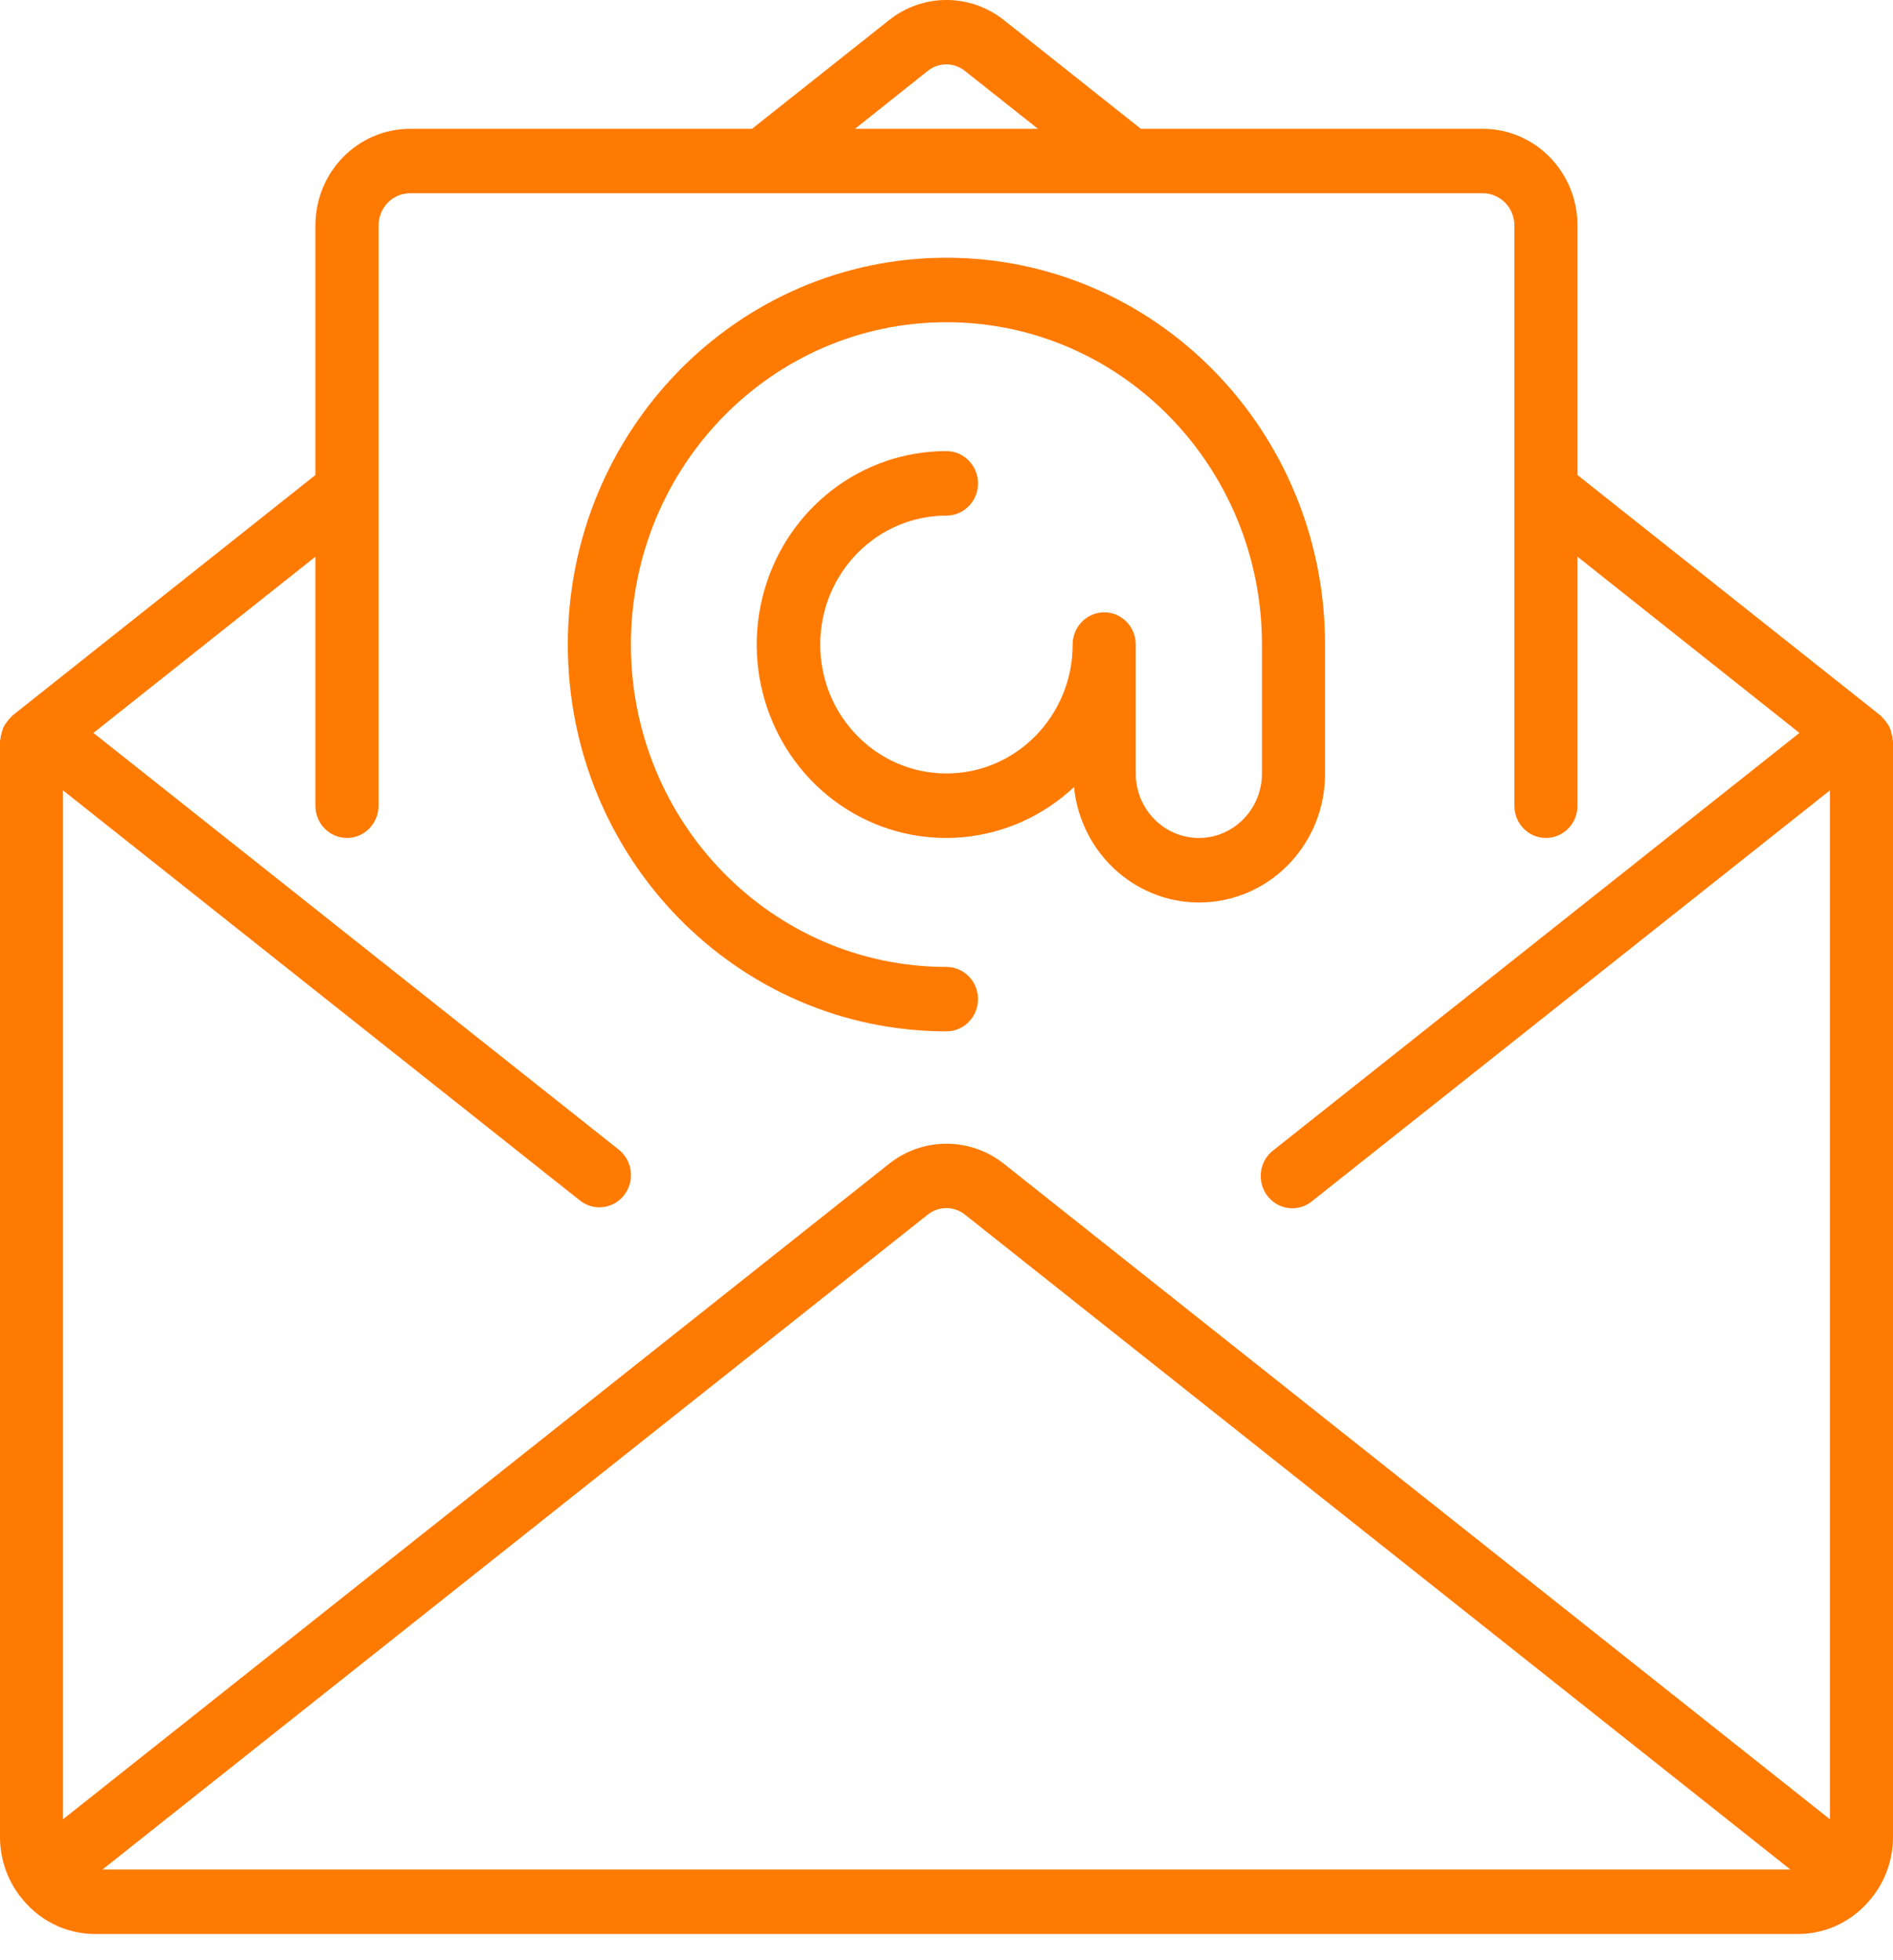
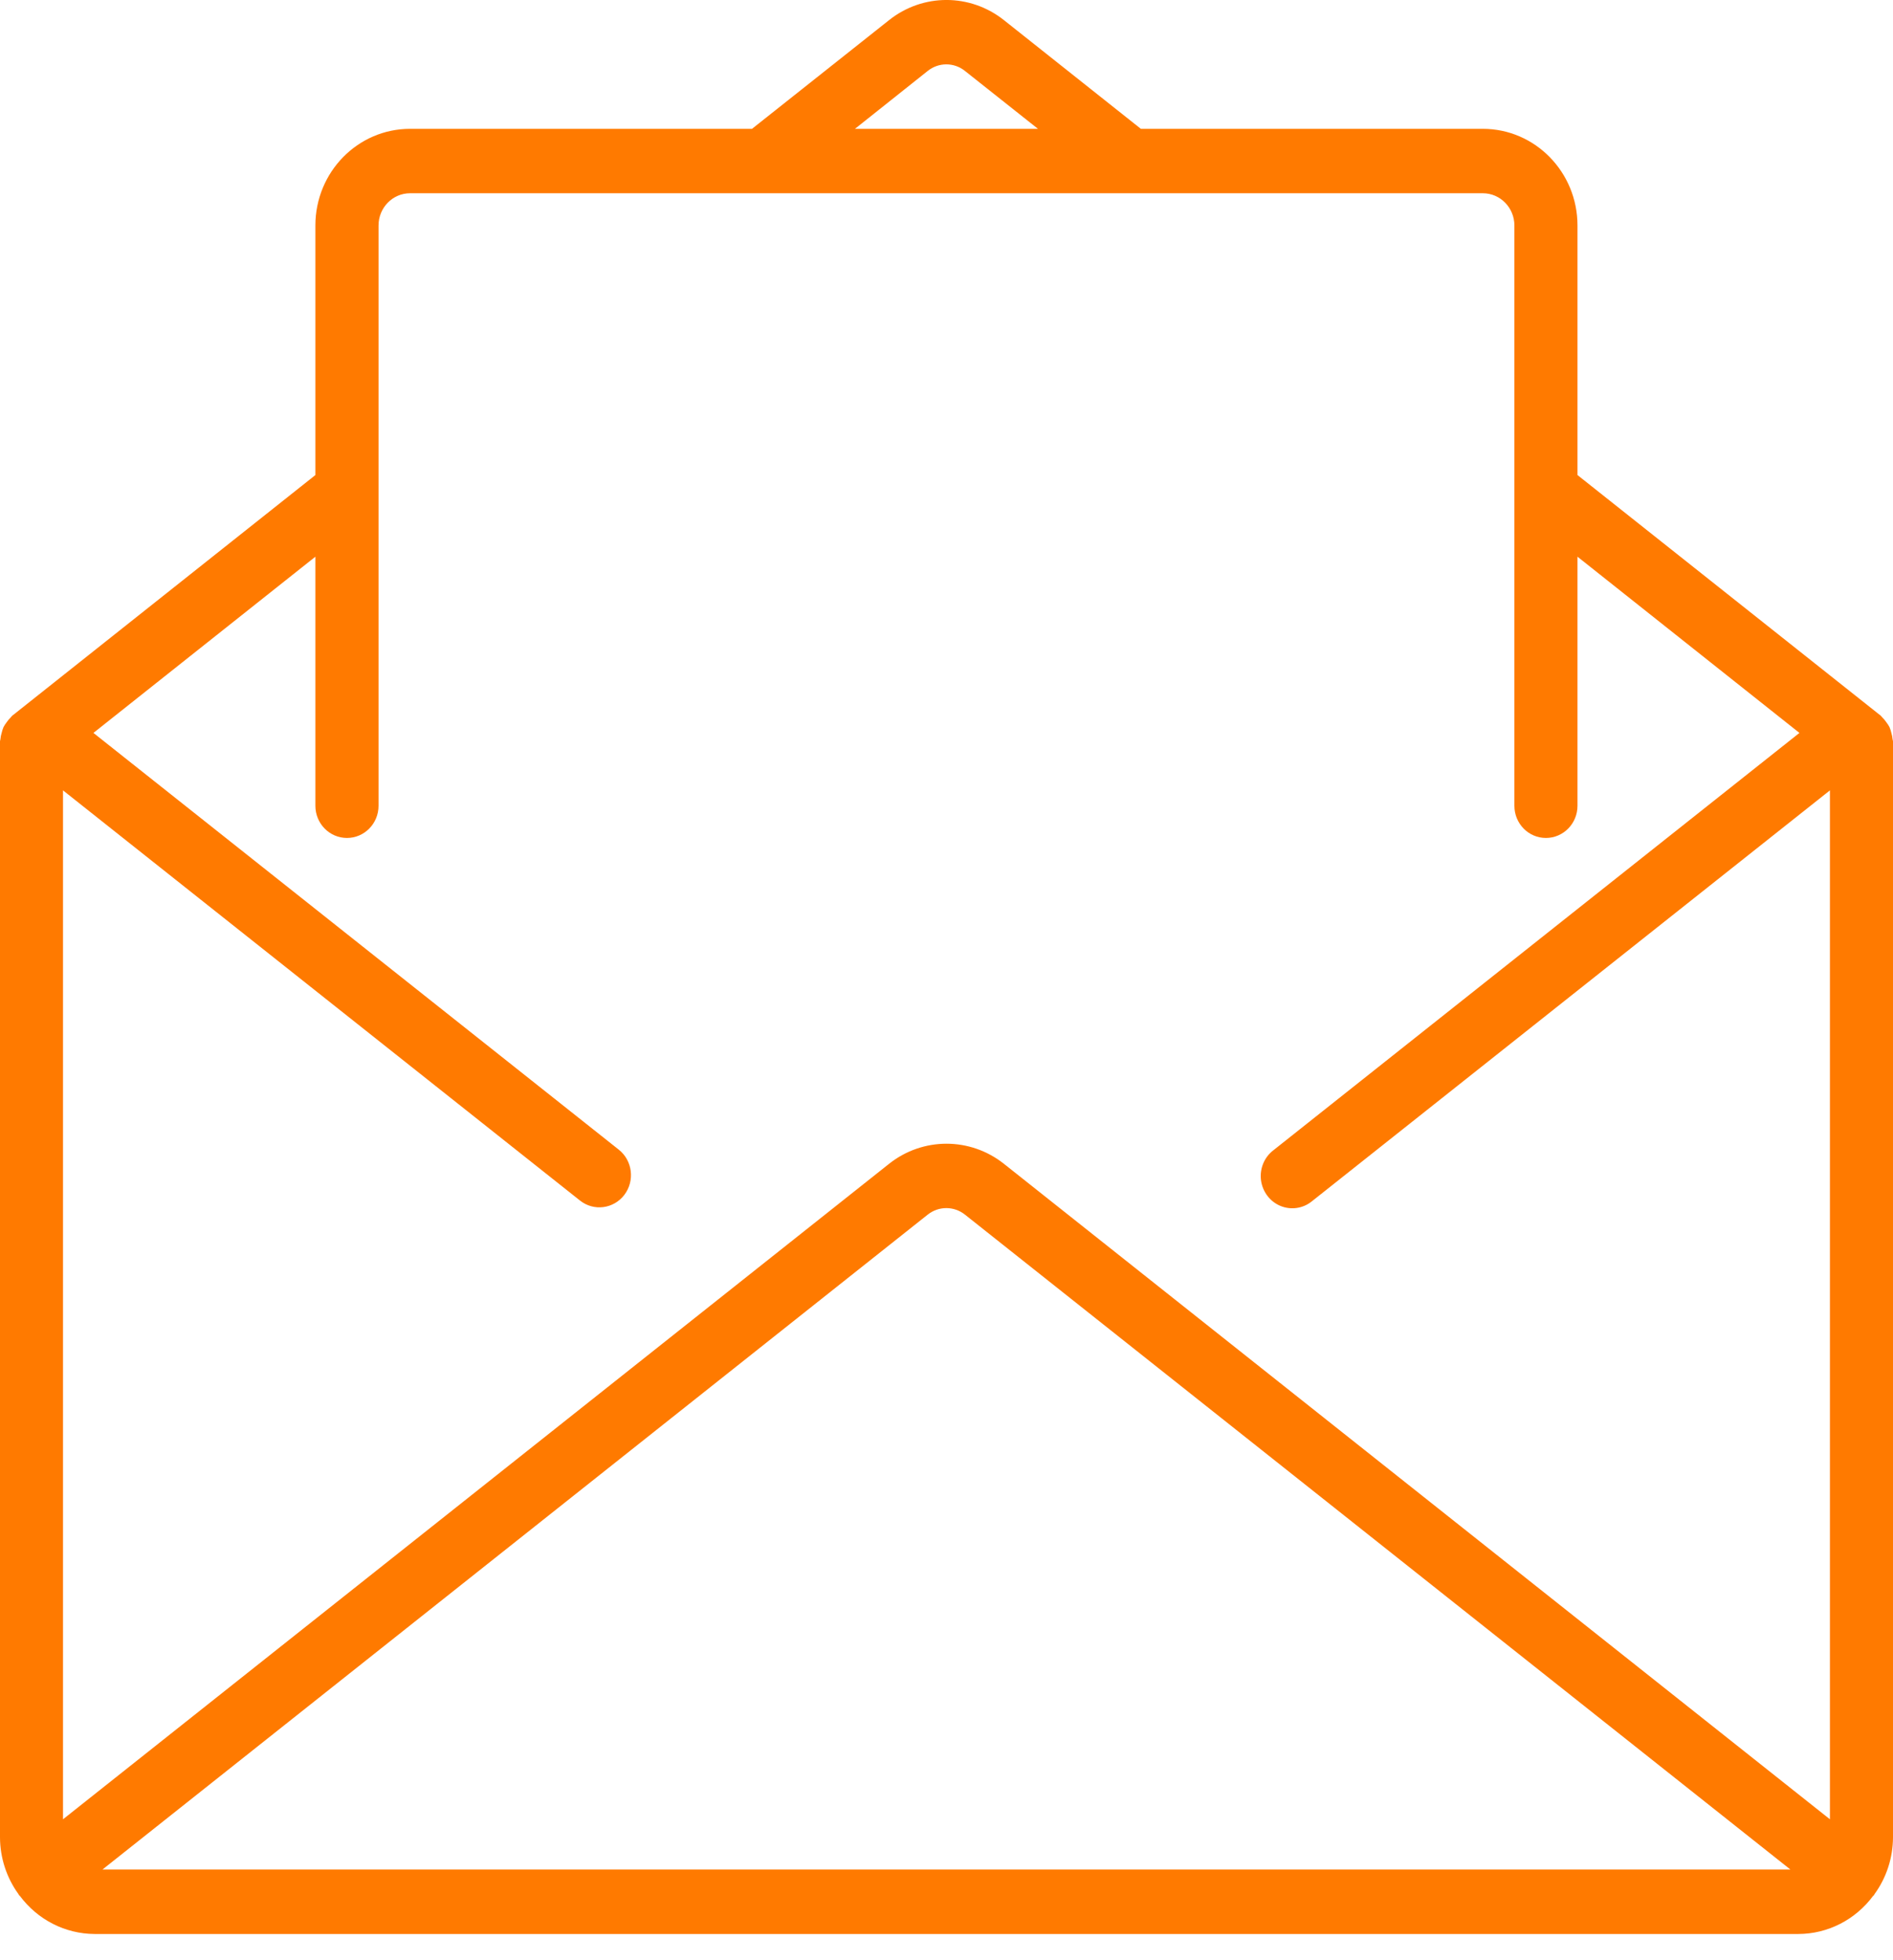
<svg xmlns="http://www.w3.org/2000/svg" width="28" height="29" viewBox="0 0 28 29" fill="none">
  <path d="M27.994 10.938C27.991 10.905 27.985 10.873 27.975 10.841C27.969 10.813 27.96 10.786 27.949 10.759C27.936 10.733 27.92 10.709 27.902 10.686C27.884 10.659 27.863 10.635 27.84 10.612C27.832 10.606 27.829 10.597 27.821 10.59L23.333 7.028V3.336C23.333 2.546 22.706 1.906 21.933 1.906H16.875L14.851 0.299C14.35 -0.1 13.649 -0.1 13.149 0.299L11.123 1.906H6.065C5.292 1.906 4.665 2.546 4.665 3.336V7.028L0.179 10.59C0.171 10.597 0.167 10.606 0.16 10.612C0.137 10.635 0.116 10.659 0.098 10.686C0.08 10.709 0.064 10.733 0.051 10.759C0.04 10.786 0.031 10.813 0.025 10.841C0.015 10.872 0.009 10.904 0.006 10.937C0.006 10.947 0 10.955 0 10.965V27.181C0.001 27.485 0.097 27.78 0.274 28.023C0.277 28.027 0.277 28.033 0.28 28.036C0.284 28.04 0.291 28.044 0.295 28.05C0.558 28.402 0.965 28.61 1.399 28.612H26.6C27.035 28.611 27.444 28.402 27.707 28.047C27.711 28.043 27.716 28.041 27.72 28.036C27.723 28.032 27.723 28.027 27.726 28.023C27.903 27.78 27.999 27.485 28 27.181V10.967C28 10.957 27.995 10.948 27.994 10.938ZM13.719 1.052C13.882 0.919 14.113 0.919 14.276 1.052L15.353 1.906H12.646L13.719 1.052ZM1.516 27.658L13.719 17.972C13.882 17.84 14.113 17.84 14.276 17.972L26.482 27.658H1.516ZM27.067 26.915L14.851 17.219C14.35 16.821 13.649 16.821 13.149 17.219L0.932 26.915V11.693L8.58 17.762C8.783 17.923 9.077 17.885 9.235 17.677C9.393 17.469 9.356 17.169 9.152 17.008L1.382 10.843L4.665 8.236V11.921C4.665 12.184 4.874 12.397 5.132 12.397C5.39 12.397 5.599 12.184 5.599 11.921V3.336C5.599 3.073 5.808 2.859 6.065 2.859H21.933C22.191 2.859 22.4 3.073 22.4 3.336V11.921C22.4 12.184 22.608 12.397 22.866 12.397C23.124 12.397 23.333 12.184 23.333 11.921V8.236L26.616 10.843L18.833 17.019C18.699 17.122 18.63 17.291 18.652 17.462C18.675 17.632 18.785 17.777 18.94 17.841C19.096 17.905 19.274 17.879 19.405 17.772L27.067 11.693V26.915H27.067Z" fill="#FF7A00" />
-   <path d="M19.599 11.443V9.536C19.599 6.375 17.092 3.813 13.999 3.813C10.906 3.813 8.399 6.375 8.399 9.536C8.399 12.696 10.906 15.258 13.999 15.258C14.257 15.258 14.466 15.045 14.466 14.782C14.466 14.518 14.257 14.305 13.999 14.305C11.422 14.305 9.332 12.17 9.332 9.536C9.332 6.902 11.422 4.767 13.999 4.767C16.577 4.767 18.666 6.902 18.666 9.536V11.443C18.666 11.97 18.248 12.397 17.733 12.397C17.217 12.397 16.799 11.97 16.799 11.443V9.536C16.799 9.272 16.59 9.059 16.333 9.059C16.075 9.059 15.866 9.272 15.866 9.536C15.866 10.589 15.03 11.443 13.999 11.443C12.968 11.443 12.132 10.589 12.132 9.536C12.132 8.482 12.968 7.628 13.999 7.628C14.257 7.628 14.466 7.415 14.466 7.151C14.466 6.888 14.257 6.674 13.999 6.674C12.746 6.672 11.643 7.52 11.3 8.752C10.957 9.983 11.456 11.298 12.522 11.971C13.589 12.643 14.963 12.51 15.886 11.644C15.988 12.653 16.845 13.403 17.836 13.349C18.827 13.295 19.603 12.457 19.599 11.443Z" fill="#FF7A00" />
</svg>